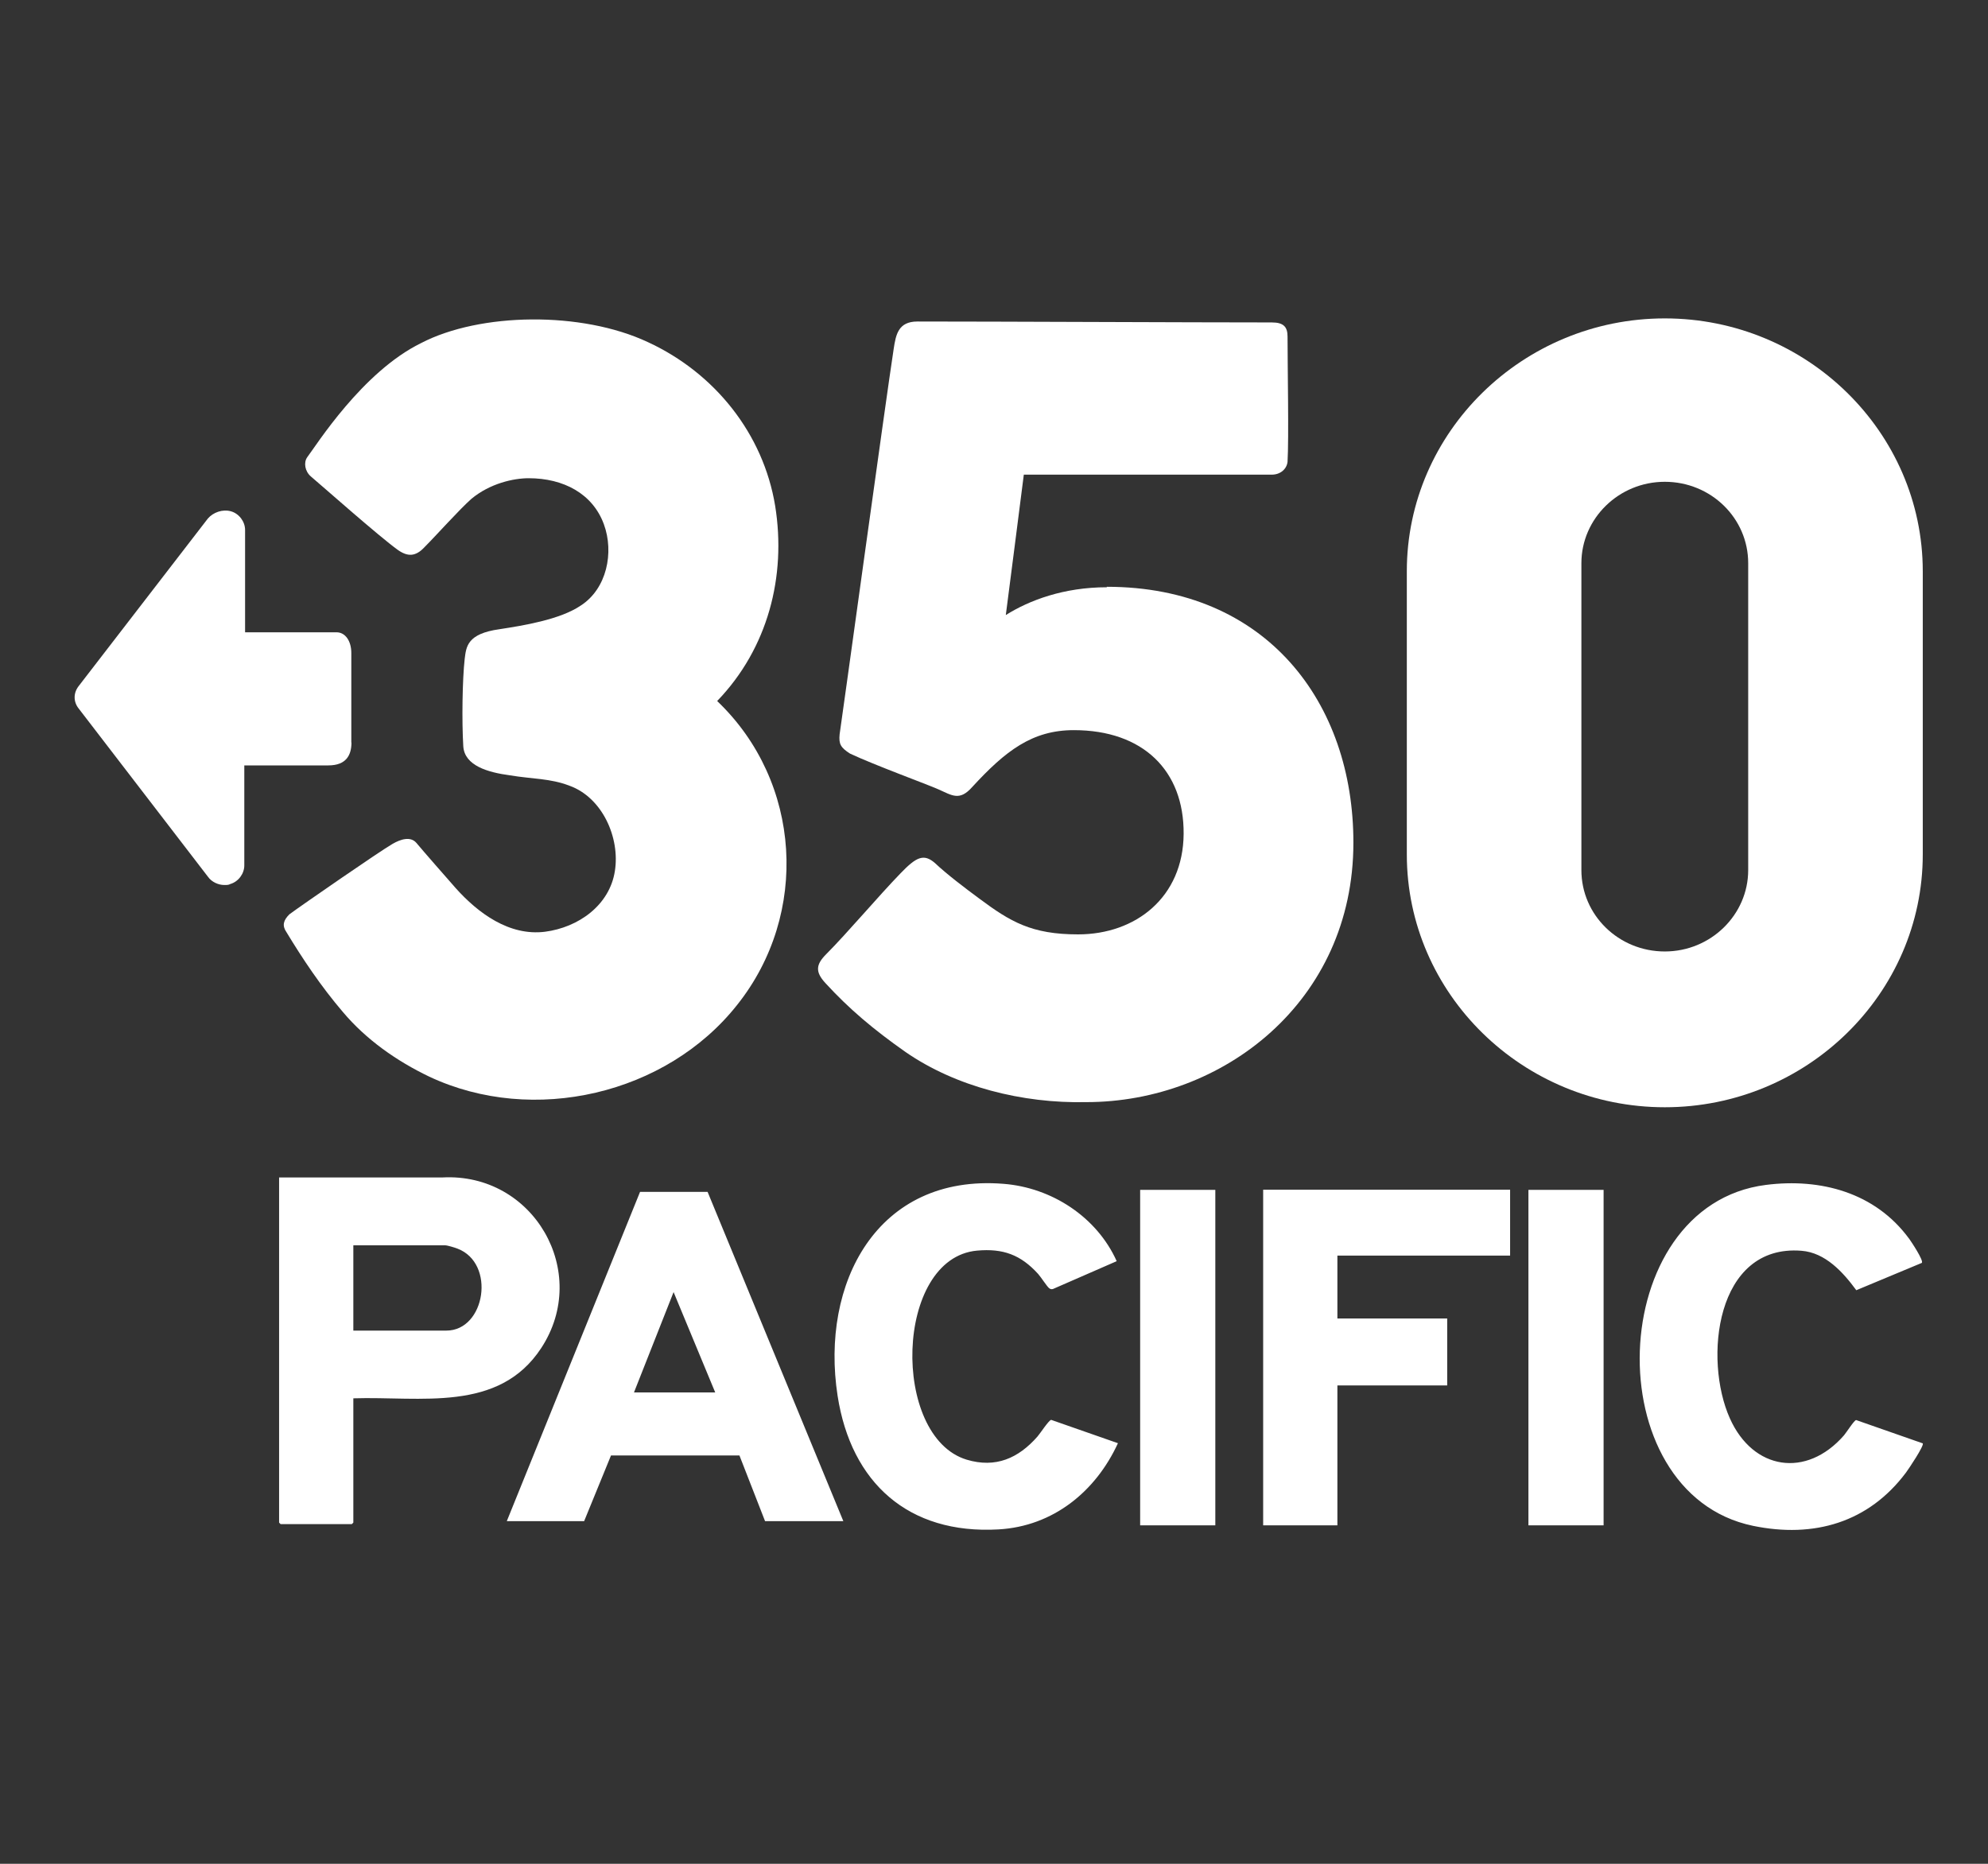
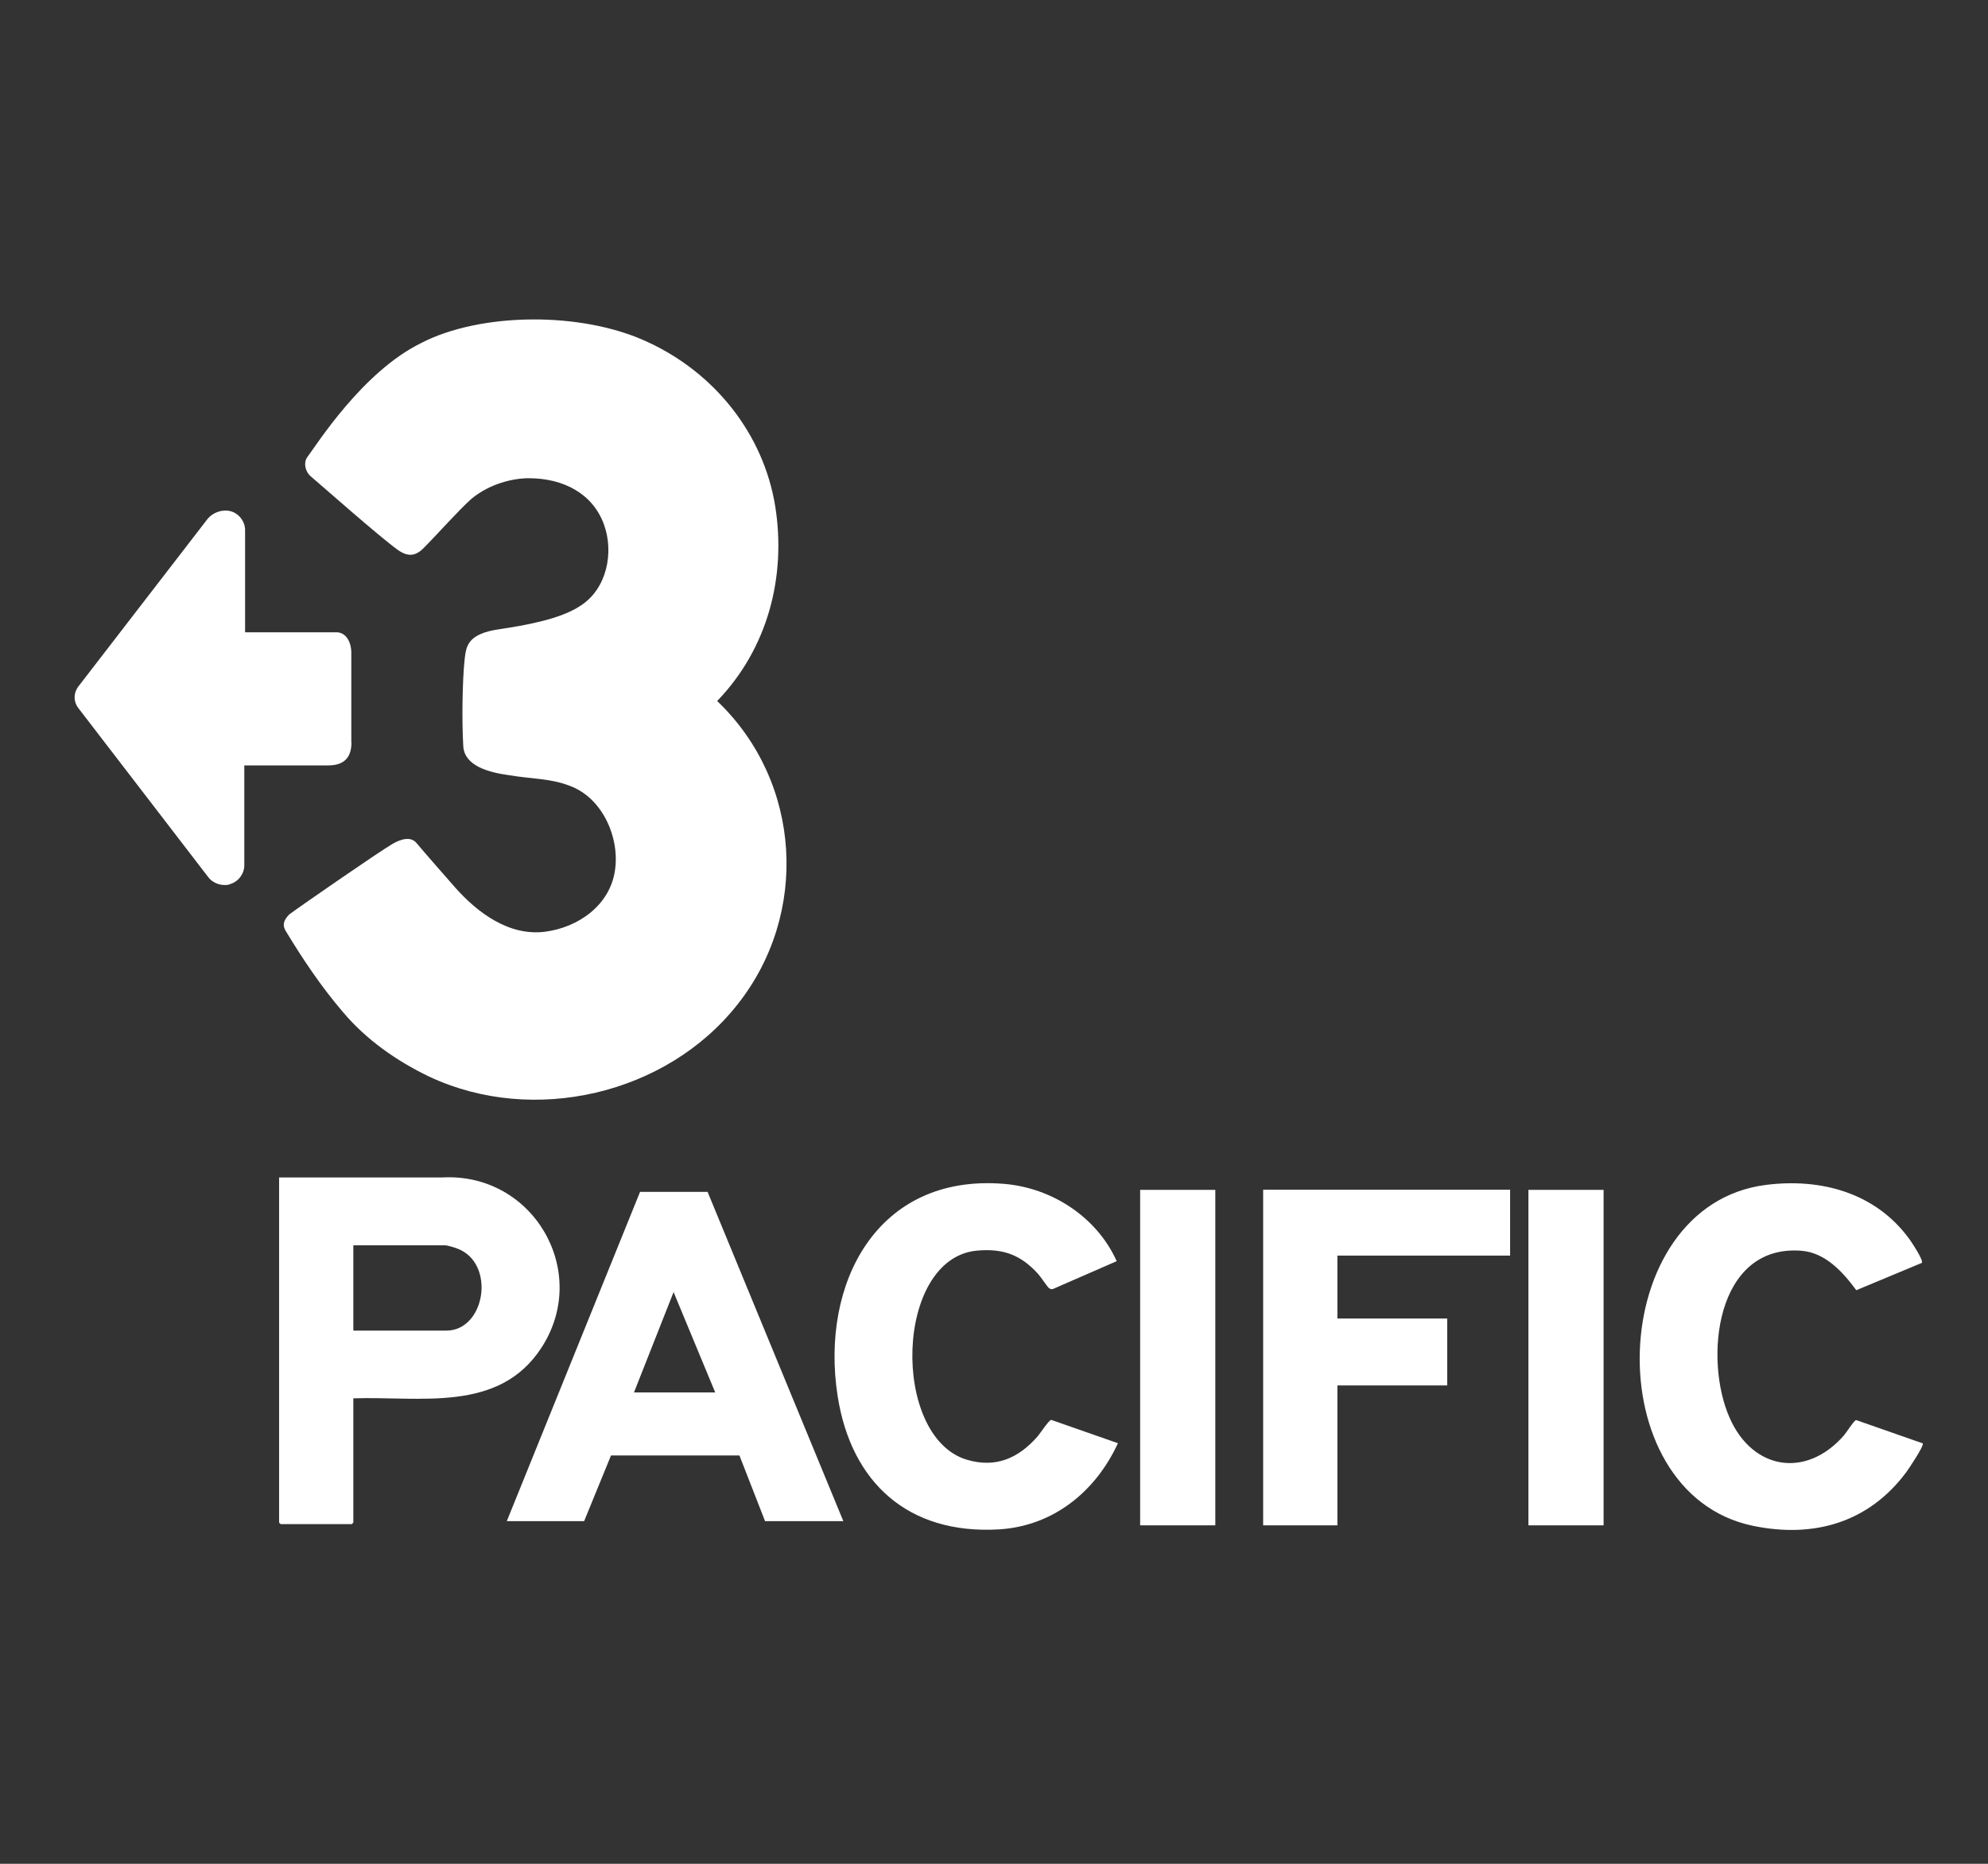
<svg xmlns="http://www.w3.org/2000/svg" id="a" viewBox="0 0 128 120">
  <rect x="0" y="0" width="128" height="120" fill="#333333" stroke="none" />
  <path d="m46.18,45.13c3.26-3.38,4.46-8.02,3.73-12.56-.76-4.63-3.88-8.55-8.19-10.54-4.27-2.01-10.82-1.91-14.61.06-3.79,1.86-6.75,6.59-7.33,7.35-.24.34-.15.91.24,1.24.63.53,4.4,3.87,5.6,4.73.63.44,1.14.44,1.72-.19.76-.76,2.21-2.39,3.01-3.1,1.2-1,2.72-1.33,3.69-1.33,2.25,0,4.12,1,4.84,2.96.67,1.82.19,4.16-1.49,5.24-1.34.91-3.73,1.29-5.22,1.52-2.11.29-2.15,1.14-2.25,1.91-.15,1.33-.19,4.01-.09,5.64.09,1.24,1.58,1.67,3.01,1.86,1.43.24,2.59.19,3.83.67,2.11.76,3.26,3.34,2.92,5.49-.34,2.2-2.34,3.63-4.5,3.91-2.3.29-4.31-1.2-5.75-2.81-.72-.82-2.02-2.3-2.53-2.91-.38-.44-1.01-.24-1.53.06-.82.47-5.94,4.01-6.65,4.54-.38.38-.48.72-.19,1.14,1.01,1.67,2.21,3.48,3.64,5.15,1.49,1.77,3.45,3.15,5.56,4.16,6.7,3.15,15.28,1.14,19.83-4.63,4.65-5.84,4.16-14.35-1.29-19.55h0Z" fill="#fff" stroke-width="0" />
-   <path d="m107.19,20.5c-9.14,0-16.61,7.31-16.61,16.28v18.23c0,8.98,7.47,16.28,16.61,16.28s16.61-7.31,16.61-16.28v-18.22c0-8.98-7.47-16.29-16.61-16.29h0Zm-5.37,15.76c0-2.87,2.4-5.24,5.37-5.24s5.37,2.34,5.37,5.24v19.76c0,2.87-2.4,5.24-5.37,5.24s-5.37-2.34-5.37-5.24v-19.76Z" fill="#fff" stroke-width="0" />
-   <path d="m71.27,37.81c-2.78,0-5,.84-6.51,1.79.15-1.2,1.01-7.79,1.16-9.04-.19,0,13.91,0,15.97,0,.53,0,.95-.34,1.01-.82.09-1.52,0-6.15,0-8.07,0-.62-.25-.91-1.01-.91-5.16,0-17.66-.06-22.82-.06-1.24,0-1.39.85-1.53,1.77-.48,3.1-3.38,24.19-3.48,24.81-.06.62.06.85.67,1.24,1.62.76,4.95,1.97,5.71,2.31.86.38,1.34.76,2.15-.15,2.15-2.34,3.87-3.67,6.55-3.67,4.46,0,7.1,2.61,7.07,6.68-.03,4.08-3.08,6.47-6.8,6.47-3,0-4.36-.82-6.35-2.3-.91-.67-2.11-1.58-2.87-2.3-.72-.62-1.2-.38-2.21.67-1.39,1.43-3.45,3.87-4.78,5.2-.67.67-.72,1.14-.06,1.86,1.53,1.67,3.11,3,5.16,4.44,3.24,2.24,7.52,3.32,11.64,3.23,8.79,0,17.2-6.47,17.2-16.7.01-9.01-5.59-16.48-15.88-16.48h0Z" fill="#fff" stroke-width="0" />
  <path d="m22.62,47.81v-5.77c0-.76-.38-1.33-.95-1.33h-5.89v-6.59c0-.53-.38-1.05-.91-1.2-.53-.15-1.14.06-1.49.47l-8.32,10.79c-.34.44-.34,1,0,1.43l8.33,10.84c.24.34.67.53,1.05.53.15,0,.29,0,.38-.06.53-.15.91-.67.91-1.2v-6.44h5.41c1.16,0,1.49-.67,1.49-1.48h0Z" fill="#fff" stroke-width="0" />
  <path d="m22.75,90.04v7.99s-.09.1-.1.1h-4.58s-.1-.09-.1-.1v-22.22h10.51c5.87-.32,9.57,6.09,6.37,10.98-2.74,4.19-7.78,3.1-12.1,3.24h0Zm0-4.37h5.99c2.51,0,3.2-4.34.71-5.28-.15-.06-.64-.21-.78-.21h-5.92v5.48Zm9.88,12.27l8.58-21.2h4.35s8.74,21.2,8.74,21.2h-5.04l-1.65-4.23h-8.27s-1.73,4.23-1.73,4.23h-4.98Zm13.42-8.29l-2.68-6.46-2.55,6.46h5.24Zm76.86-9.91c-2.17-2.95-5.67-3.9-9.21-3.45-10.41,1.32-10.96,19.85-.83,21.95,3.92.81,7.44-.21,9.85-3.43.17-.23,1.18-1.73,1.08-1.88l-4.29-1.5c-.12,0-.64.82-.78.98-2.42,2.78-5.86,2.25-7.35-1.09-1.7-3.78-.93-11.23,4.61-10.79,1.54.12,2.68,1.38,3.53,2.54l4.22-1.76c.13-.15-.67-1.35-.82-1.56h0Zm-55.23,11.68c-.14,0-.72.89-.88,1.07-1.23,1.4-2.69,2.05-4.56,1.49-4.88-1.48-4.65-12.98.67-13.46,1.68-.15,2.81.27,3.93,1.5.18.2.57.81.71.92.08.06.15.08.25.05l4.1-1.79c-1.28-2.85-4.19-4.74-7.29-4.98-8.15-.65-11.8,6.42-10.68,13.65.87,5.6,4.56,8.93,10.36,8.6,3.52-.2,6.26-2.44,7.69-5.55l-4.29-1.5h0Zm13.65-14.81v21.6h4.78v-9.01h7.07v-4.31h-7.07v-4.05h11.12v-4.24h-15.9,0Zm17.08,0v21.6h4.84v-21.6h-4.84Zm-25,0v21.6h4.84v-21.6h-4.84Z" fill="#fff" stroke-width="0" />
</svg>